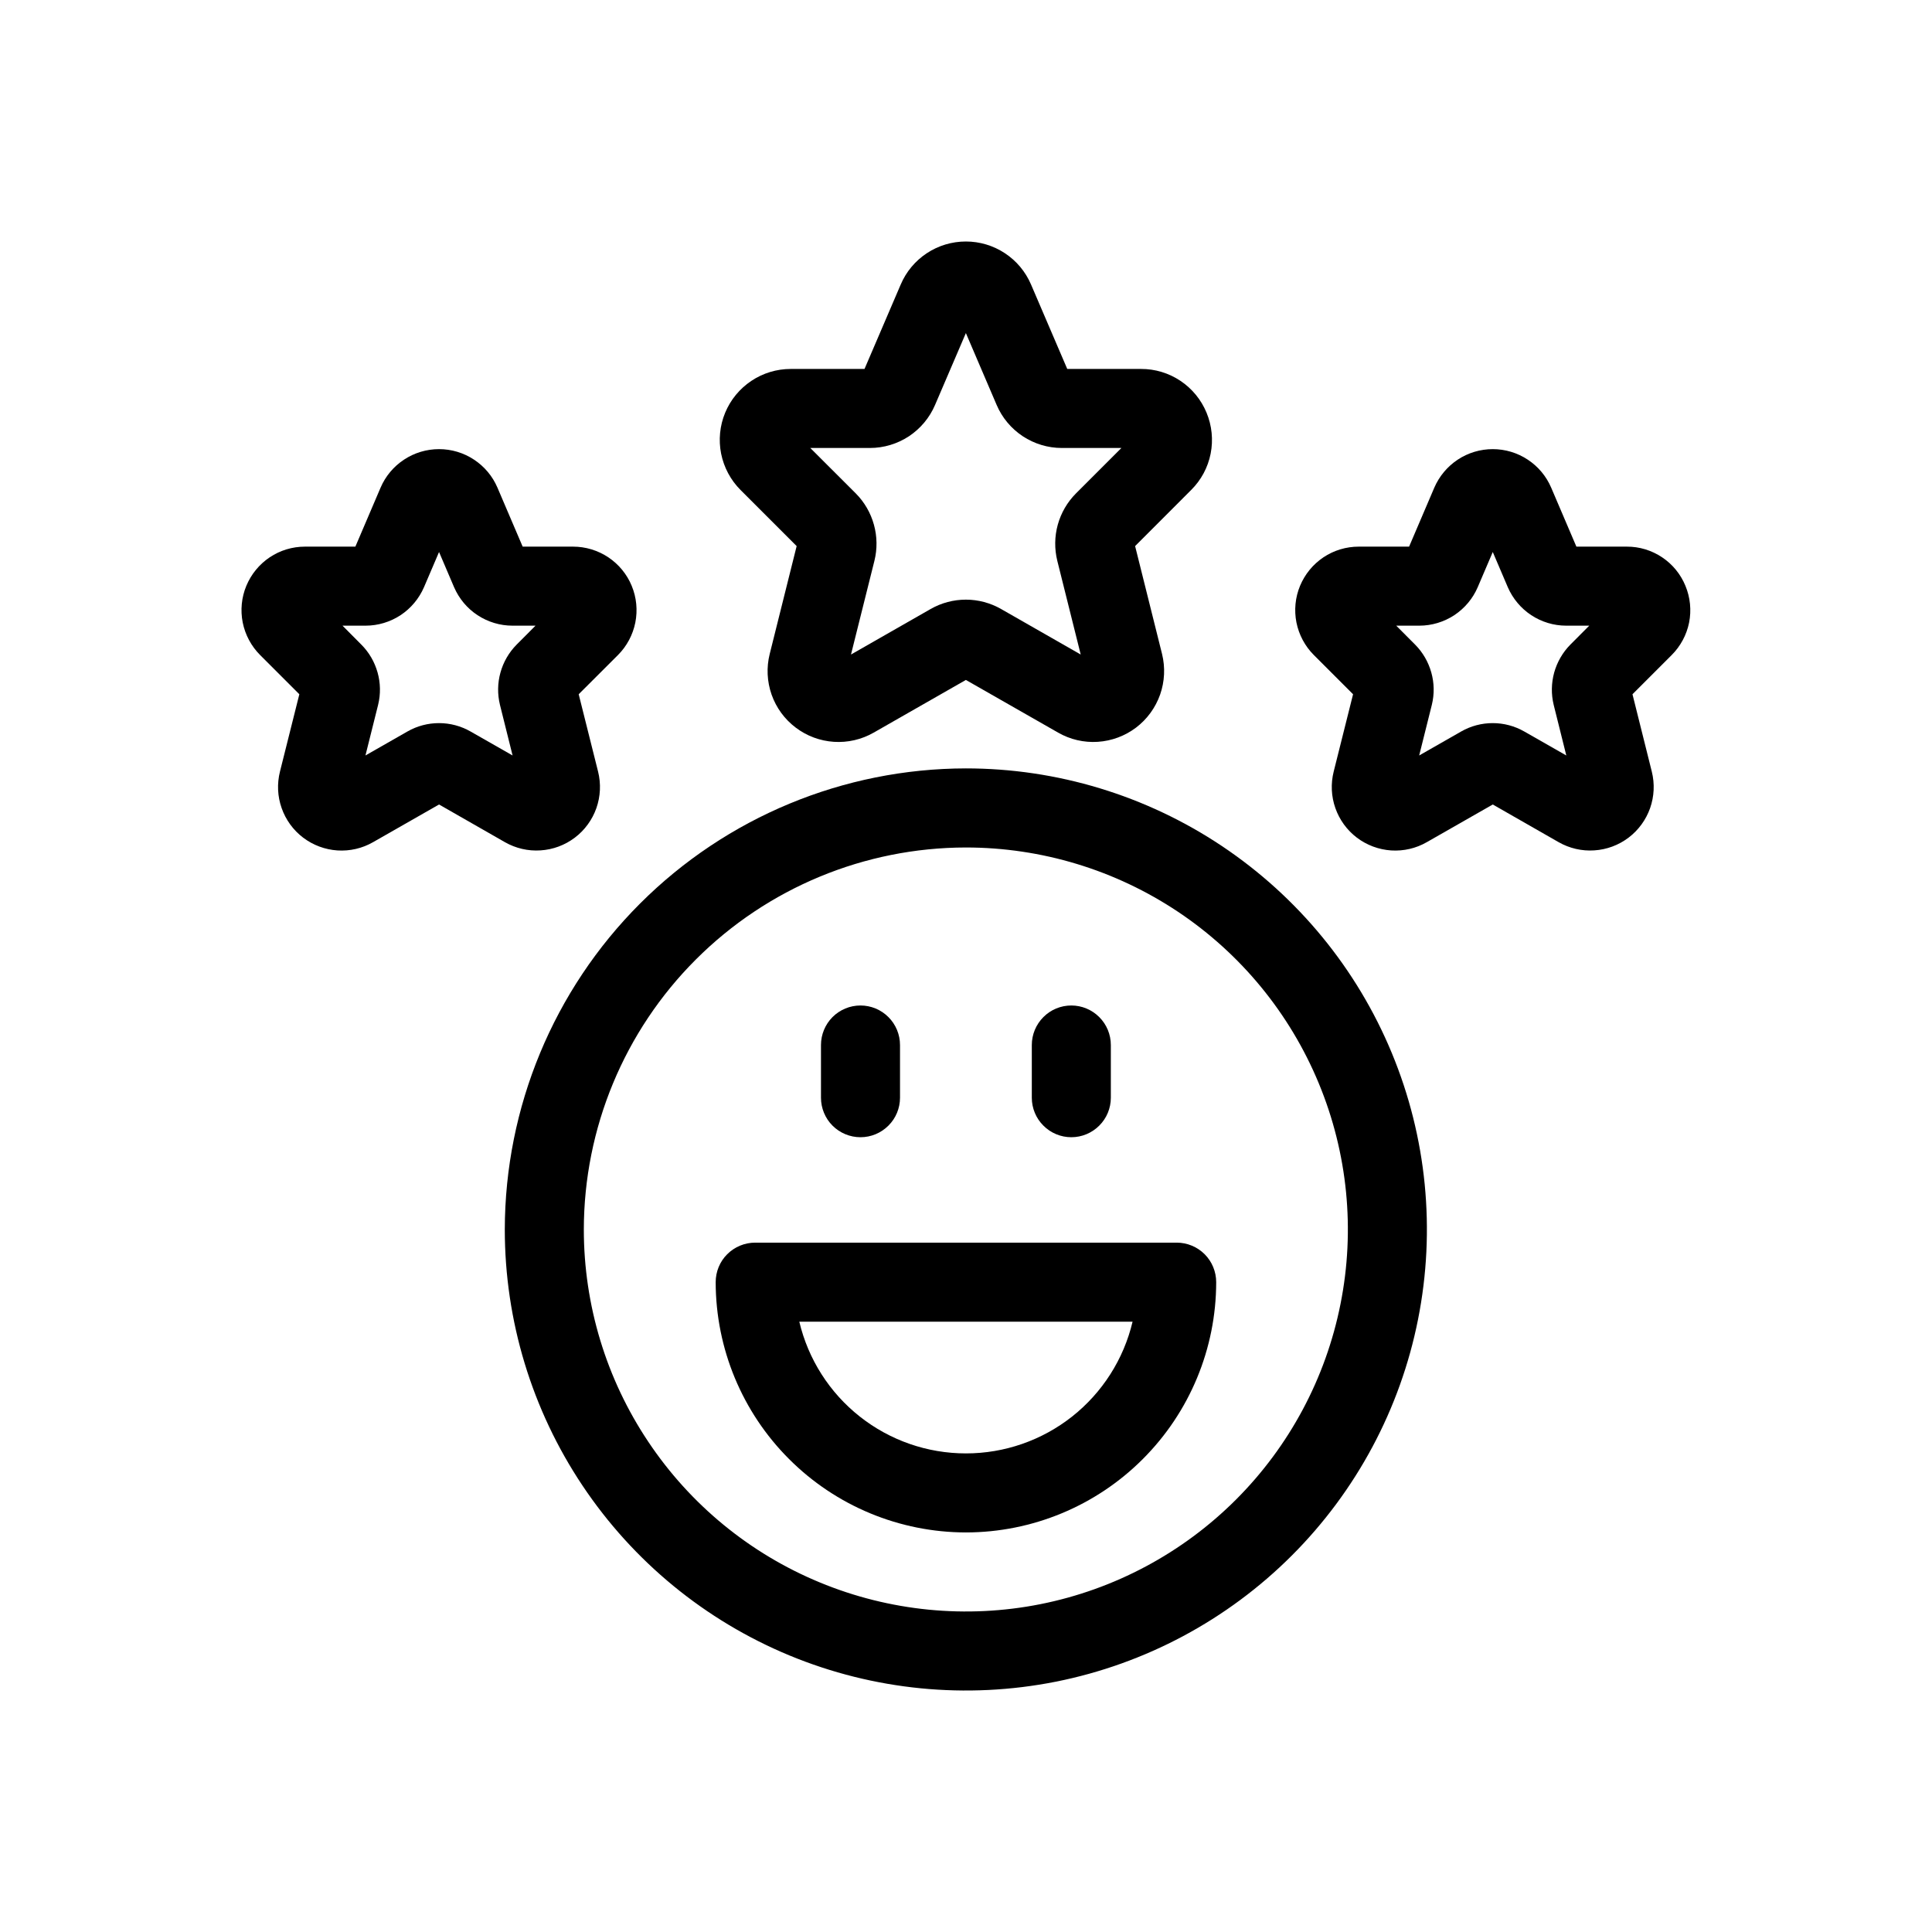
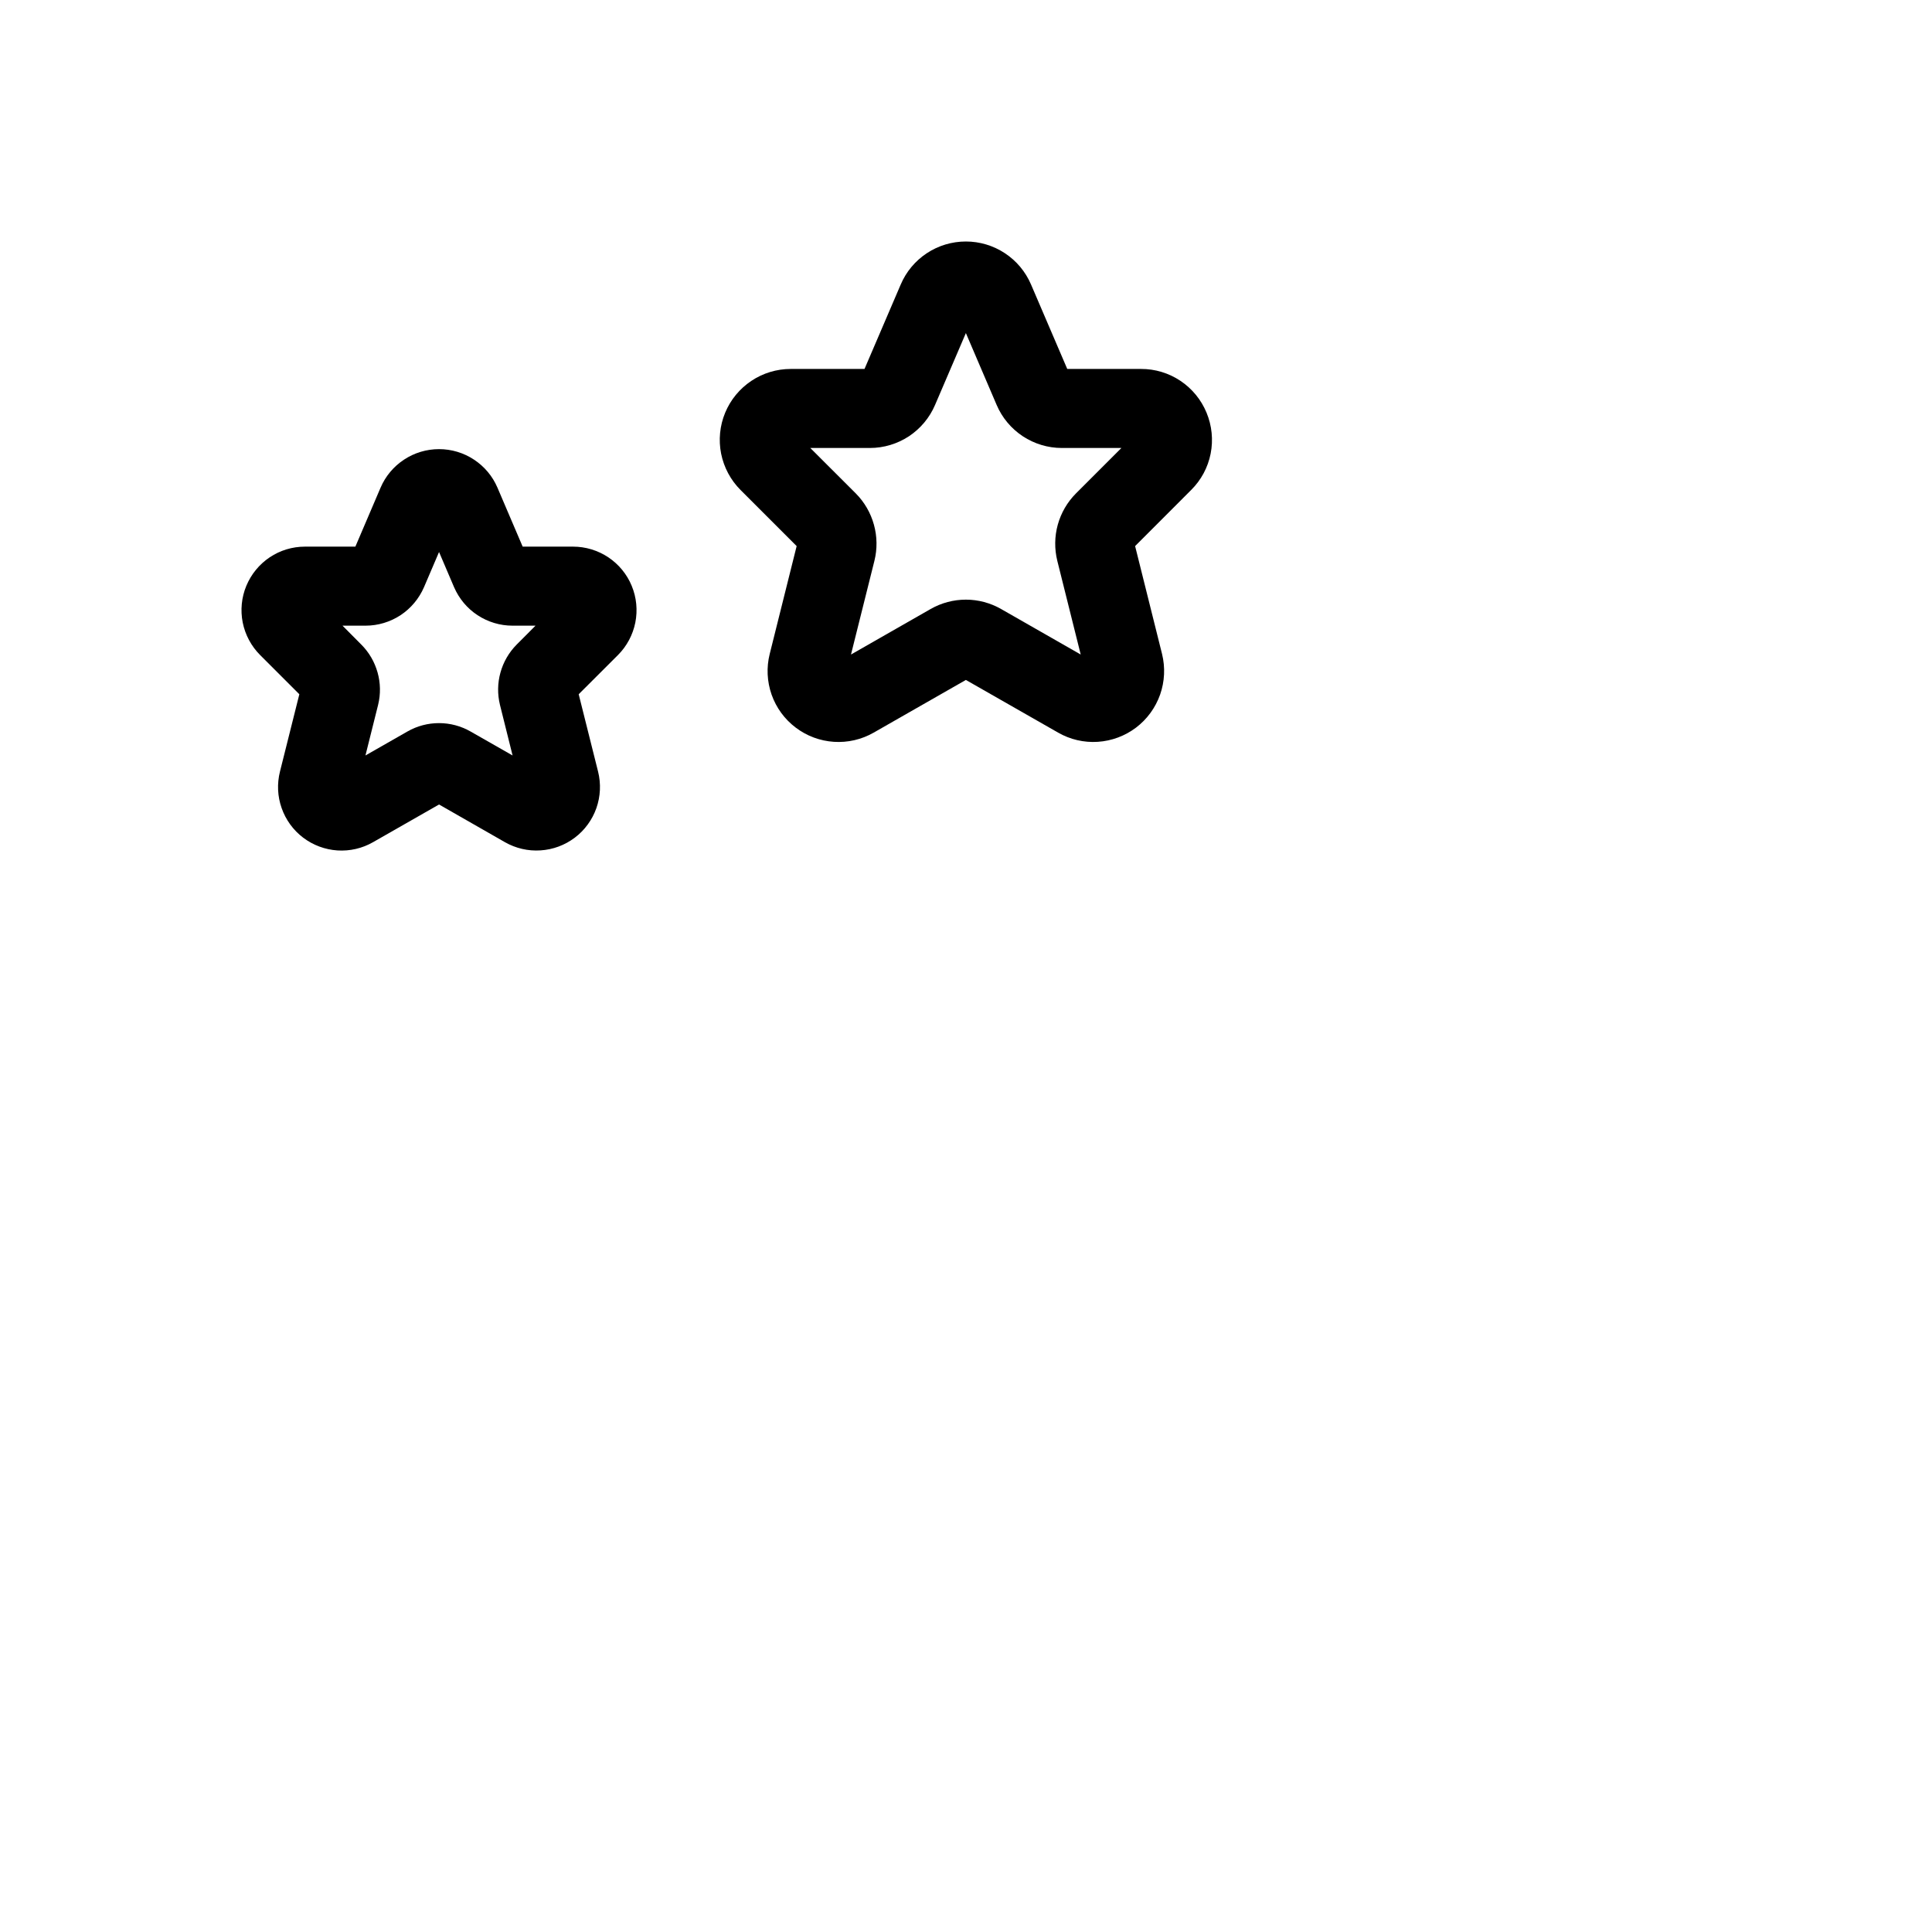
<svg xmlns="http://www.w3.org/2000/svg" width="32" height="32" viewBox="0 0 32 32" fill="none">
  <path d="M19.984 6.835C19.895 6.62 19.745 6.437 19.552 6.308C19.359 6.179 19.132 6.11 18.9 6.111H17.677L17.077 4.712C16.986 4.5 16.836 4.32 16.644 4.194C16.452 4.067 16.227 4 15.998 4C15.768 4 15.543 4.067 15.351 4.194C15.16 4.32 15.009 4.5 14.919 4.712L14.319 6.111H13.096C12.864 6.111 12.636 6.18 12.444 6.309C12.251 6.438 12.1 6.621 12.011 6.836C11.922 7.05 11.899 7.287 11.944 7.514C11.99 7.742 12.101 7.951 12.266 8.116L13.195 9.045L12.749 10.831C12.693 11.054 12.704 11.288 12.78 11.505C12.857 11.723 12.995 11.912 13.179 12.051C13.362 12.19 13.582 12.272 13.812 12.287C14.042 12.302 14.271 12.249 14.47 12.135L15.998 11.262L17.525 12.134C17.725 12.249 17.954 12.302 18.183 12.287C18.413 12.272 18.633 12.19 18.817 12.051C19 11.912 19.138 11.722 19.215 11.505C19.291 11.288 19.302 11.054 19.247 10.831L18.801 9.045L19.73 8.115C19.895 7.951 20.007 7.742 20.052 7.514C20.097 7.286 20.073 7.049 19.984 6.835ZM17.82 8.174C17.677 8.318 17.574 8.496 17.52 8.691C17.466 8.886 17.464 9.092 17.512 9.288L17.9 10.841L16.581 10.087C16.404 9.986 16.203 9.932 15.999 9.932C15.794 9.932 15.593 9.985 15.416 10.086L14.095 10.841L14.483 9.289C14.532 9.092 14.529 8.886 14.475 8.691C14.421 8.495 14.318 8.317 14.175 8.173L13.421 7.42H14.408C14.638 7.42 14.863 7.352 15.055 7.226C15.246 7.099 15.397 6.919 15.487 6.708L15.998 5.517L16.508 6.708C16.598 6.919 16.749 7.099 16.941 7.226C17.133 7.352 17.357 7.42 17.587 7.42H18.574L17.82 8.174Z" fill="black" style="fill:black;fill-opacity:1;" />
  <path d="M9.492 9.054H8.657L8.239 8.076C8.158 7.887 8.023 7.726 7.851 7.613C7.679 7.499 7.477 7.439 7.272 7.439C7.066 7.439 6.864 7.499 6.692 7.613C6.52 7.726 6.385 7.887 6.304 8.076L5.886 9.054H5.051C4.843 9.054 4.64 9.115 4.467 9.231C4.294 9.347 4.16 9.511 4.08 9.703C4 9.895 3.98 10.107 4.02 10.31C4.061 10.514 4.161 10.702 4.308 10.849L4.958 11.499L4.637 12.78C4.587 12.98 4.596 13.19 4.665 13.385C4.733 13.579 4.857 13.75 5.021 13.874C5.186 13.999 5.383 14.072 5.589 14.086C5.795 14.099 6 14.052 6.179 13.949L7.272 13.325L8.363 13.949C8.542 14.051 8.747 14.099 8.953 14.085C9.159 14.072 9.356 13.999 9.521 13.874C9.685 13.75 9.809 13.58 9.878 13.385C9.946 13.191 9.956 12.981 9.906 12.78L9.585 11.499L10.235 10.85C10.382 10.703 10.482 10.515 10.523 10.311C10.563 10.107 10.543 9.896 10.463 9.703C10.384 9.511 10.249 9.347 10.076 9.231C9.903 9.116 9.7 9.054 9.492 9.054ZM8.558 10.676C8.43 10.805 8.337 10.965 8.289 11.14C8.24 11.315 8.238 11.499 8.281 11.675L8.49 12.513L7.794 12.116C7.635 12.025 7.455 11.977 7.272 11.977C7.089 11.977 6.909 12.024 6.75 12.115L6.053 12.513L6.263 11.673C6.306 11.497 6.303 11.313 6.254 11.139C6.205 10.964 6.113 10.805 5.985 10.677L5.673 10.363H6.055C6.261 10.363 6.463 10.302 6.635 10.189C6.807 10.075 6.941 9.914 7.023 9.725L7.272 9.143L7.521 9.726C7.603 9.915 7.737 10.076 7.909 10.189C8.081 10.302 8.282 10.363 8.488 10.363H8.87L8.558 10.676Z" fill="black" style="fill:black;fill-opacity:1;" />
-   <path d="M27.916 9.703C27.837 9.511 27.703 9.346 27.53 9.231C27.357 9.115 27.153 9.053 26.945 9.054H26.11L25.692 8.076C25.611 7.887 25.476 7.726 25.304 7.613C25.132 7.499 24.93 7.439 24.725 7.439C24.519 7.439 24.317 7.499 24.145 7.613C23.974 7.726 23.839 7.887 23.757 8.076L23.339 9.054H22.505C22.297 9.054 22.093 9.115 21.92 9.231C21.747 9.347 21.613 9.511 21.533 9.703C21.453 9.895 21.433 10.107 21.473 10.31C21.514 10.514 21.614 10.702 21.761 10.849L22.411 11.499L22.09 12.78C22.04 12.98 22.049 13.19 22.118 13.385C22.186 13.579 22.31 13.75 22.474 13.874C22.639 13.999 22.836 14.072 23.042 14.086C23.248 14.099 23.453 14.052 23.632 13.949L24.725 13.325L25.816 13.949C25.995 14.051 26.201 14.099 26.406 14.085C26.612 14.072 26.809 13.999 26.974 13.874C27.138 13.75 27.262 13.58 27.331 13.385C27.399 13.191 27.409 12.981 27.359 12.78L27.039 11.499L27.688 10.85C27.835 10.703 27.936 10.515 27.977 10.311C28.017 10.107 27.996 9.896 27.916 9.703ZM26.011 10.676C25.883 10.805 25.791 10.965 25.742 11.14C25.694 11.315 25.691 11.499 25.734 11.675L25.943 12.513L25.247 12.116C25.088 12.025 24.908 11.977 24.725 11.977C24.542 11.977 24.362 12.024 24.203 12.115L23.506 12.513L23.716 11.673C23.759 11.497 23.756 11.313 23.707 11.139C23.658 10.964 23.566 10.805 23.439 10.677L23.126 10.363H23.509C23.714 10.363 23.916 10.302 24.088 10.189C24.26 10.075 24.395 9.914 24.476 9.725L24.725 9.143L24.974 9.726C25.056 9.915 25.191 10.076 25.362 10.189C25.534 10.302 25.735 10.363 25.941 10.363H26.323L26.011 10.676Z" fill="black" style="fill:black;fill-opacity:1;" />
-   <path d="M8.361 20.364C8.361 21.874 8.809 23.351 9.648 24.606C10.487 25.862 11.68 26.841 13.075 27.419C14.471 27.997 16.006 28.148 17.488 27.854C18.969 27.559 20.329 26.832 21.397 25.764C22.465 24.696 23.193 23.335 23.487 21.854C23.782 20.372 23.631 18.837 23.053 17.442C22.475 16.046 21.496 14.854 20.24 14.014C18.984 13.175 17.508 12.727 15.998 12.727C13.973 12.73 12.032 13.535 10.6 14.967C9.169 16.398 8.364 18.339 8.361 20.364ZM15.998 14.037C17.249 14.037 18.472 14.408 19.513 15.103C20.553 15.798 21.364 16.786 21.843 17.943C22.322 19.099 22.448 20.371 22.203 21.598C21.959 22.826 21.357 23.953 20.472 24.838C19.587 25.723 18.459 26.326 17.232 26.57C16.005 26.814 14.732 26.688 13.576 26.209C12.42 25.731 11.432 24.92 10.737 23.879C10.041 22.839 9.67 21.615 9.67 20.364C9.672 18.686 10.339 17.078 11.526 15.892C12.712 14.706 14.32 14.039 15.998 14.037Z" fill="black" style="fill:black;fill-opacity:1;" />
-   <path d="M14.252 18.836C14.426 18.836 14.592 18.767 14.715 18.644C14.838 18.522 14.907 18.355 14.907 18.182V17.309C14.907 17.135 14.838 16.969 14.715 16.846C14.592 16.723 14.426 16.654 14.252 16.654C14.079 16.654 13.912 16.723 13.789 16.846C13.667 16.969 13.598 17.135 13.598 17.309V18.182C13.598 18.355 13.667 18.522 13.789 18.644C13.912 18.767 14.079 18.836 14.252 18.836Z" fill="black" style="fill:black;fill-opacity:1;" />
-   <path d="M17.744 18.836C17.918 18.836 18.084 18.767 18.207 18.644C18.33 18.522 18.399 18.355 18.399 18.182V17.309C18.399 17.135 18.33 16.969 18.207 16.846C18.084 16.723 17.918 16.654 17.744 16.654C17.571 16.654 17.404 16.723 17.282 16.846C17.159 16.969 17.09 17.135 17.09 17.309V18.182C17.09 18.355 17.159 18.522 17.282 18.644C17.404 18.767 17.571 18.836 17.744 18.836Z" fill="black" style="fill:black;fill-opacity:1;" />
-   <path d="M15.999 25.382C17.098 25.381 18.152 24.944 18.929 24.166C19.706 23.389 20.143 22.336 20.144 21.237C20.144 21.063 20.075 20.896 19.953 20.774C19.83 20.651 19.663 20.582 19.49 20.582H12.508C12.335 20.582 12.168 20.651 12.045 20.774C11.922 20.896 11.854 21.063 11.854 21.237C11.855 22.336 12.292 23.389 13.069 24.166C13.846 24.944 14.9 25.381 15.999 25.382ZM18.759 21.891C18.612 22.512 18.259 23.066 17.758 23.462C17.257 23.858 16.637 24.073 15.999 24.073C15.36 24.073 14.741 23.858 14.24 23.462C13.739 23.066 13.386 22.512 13.239 21.891H18.759Z" fill="black" style="fill:black;fill-opacity:1;" />
</svg>